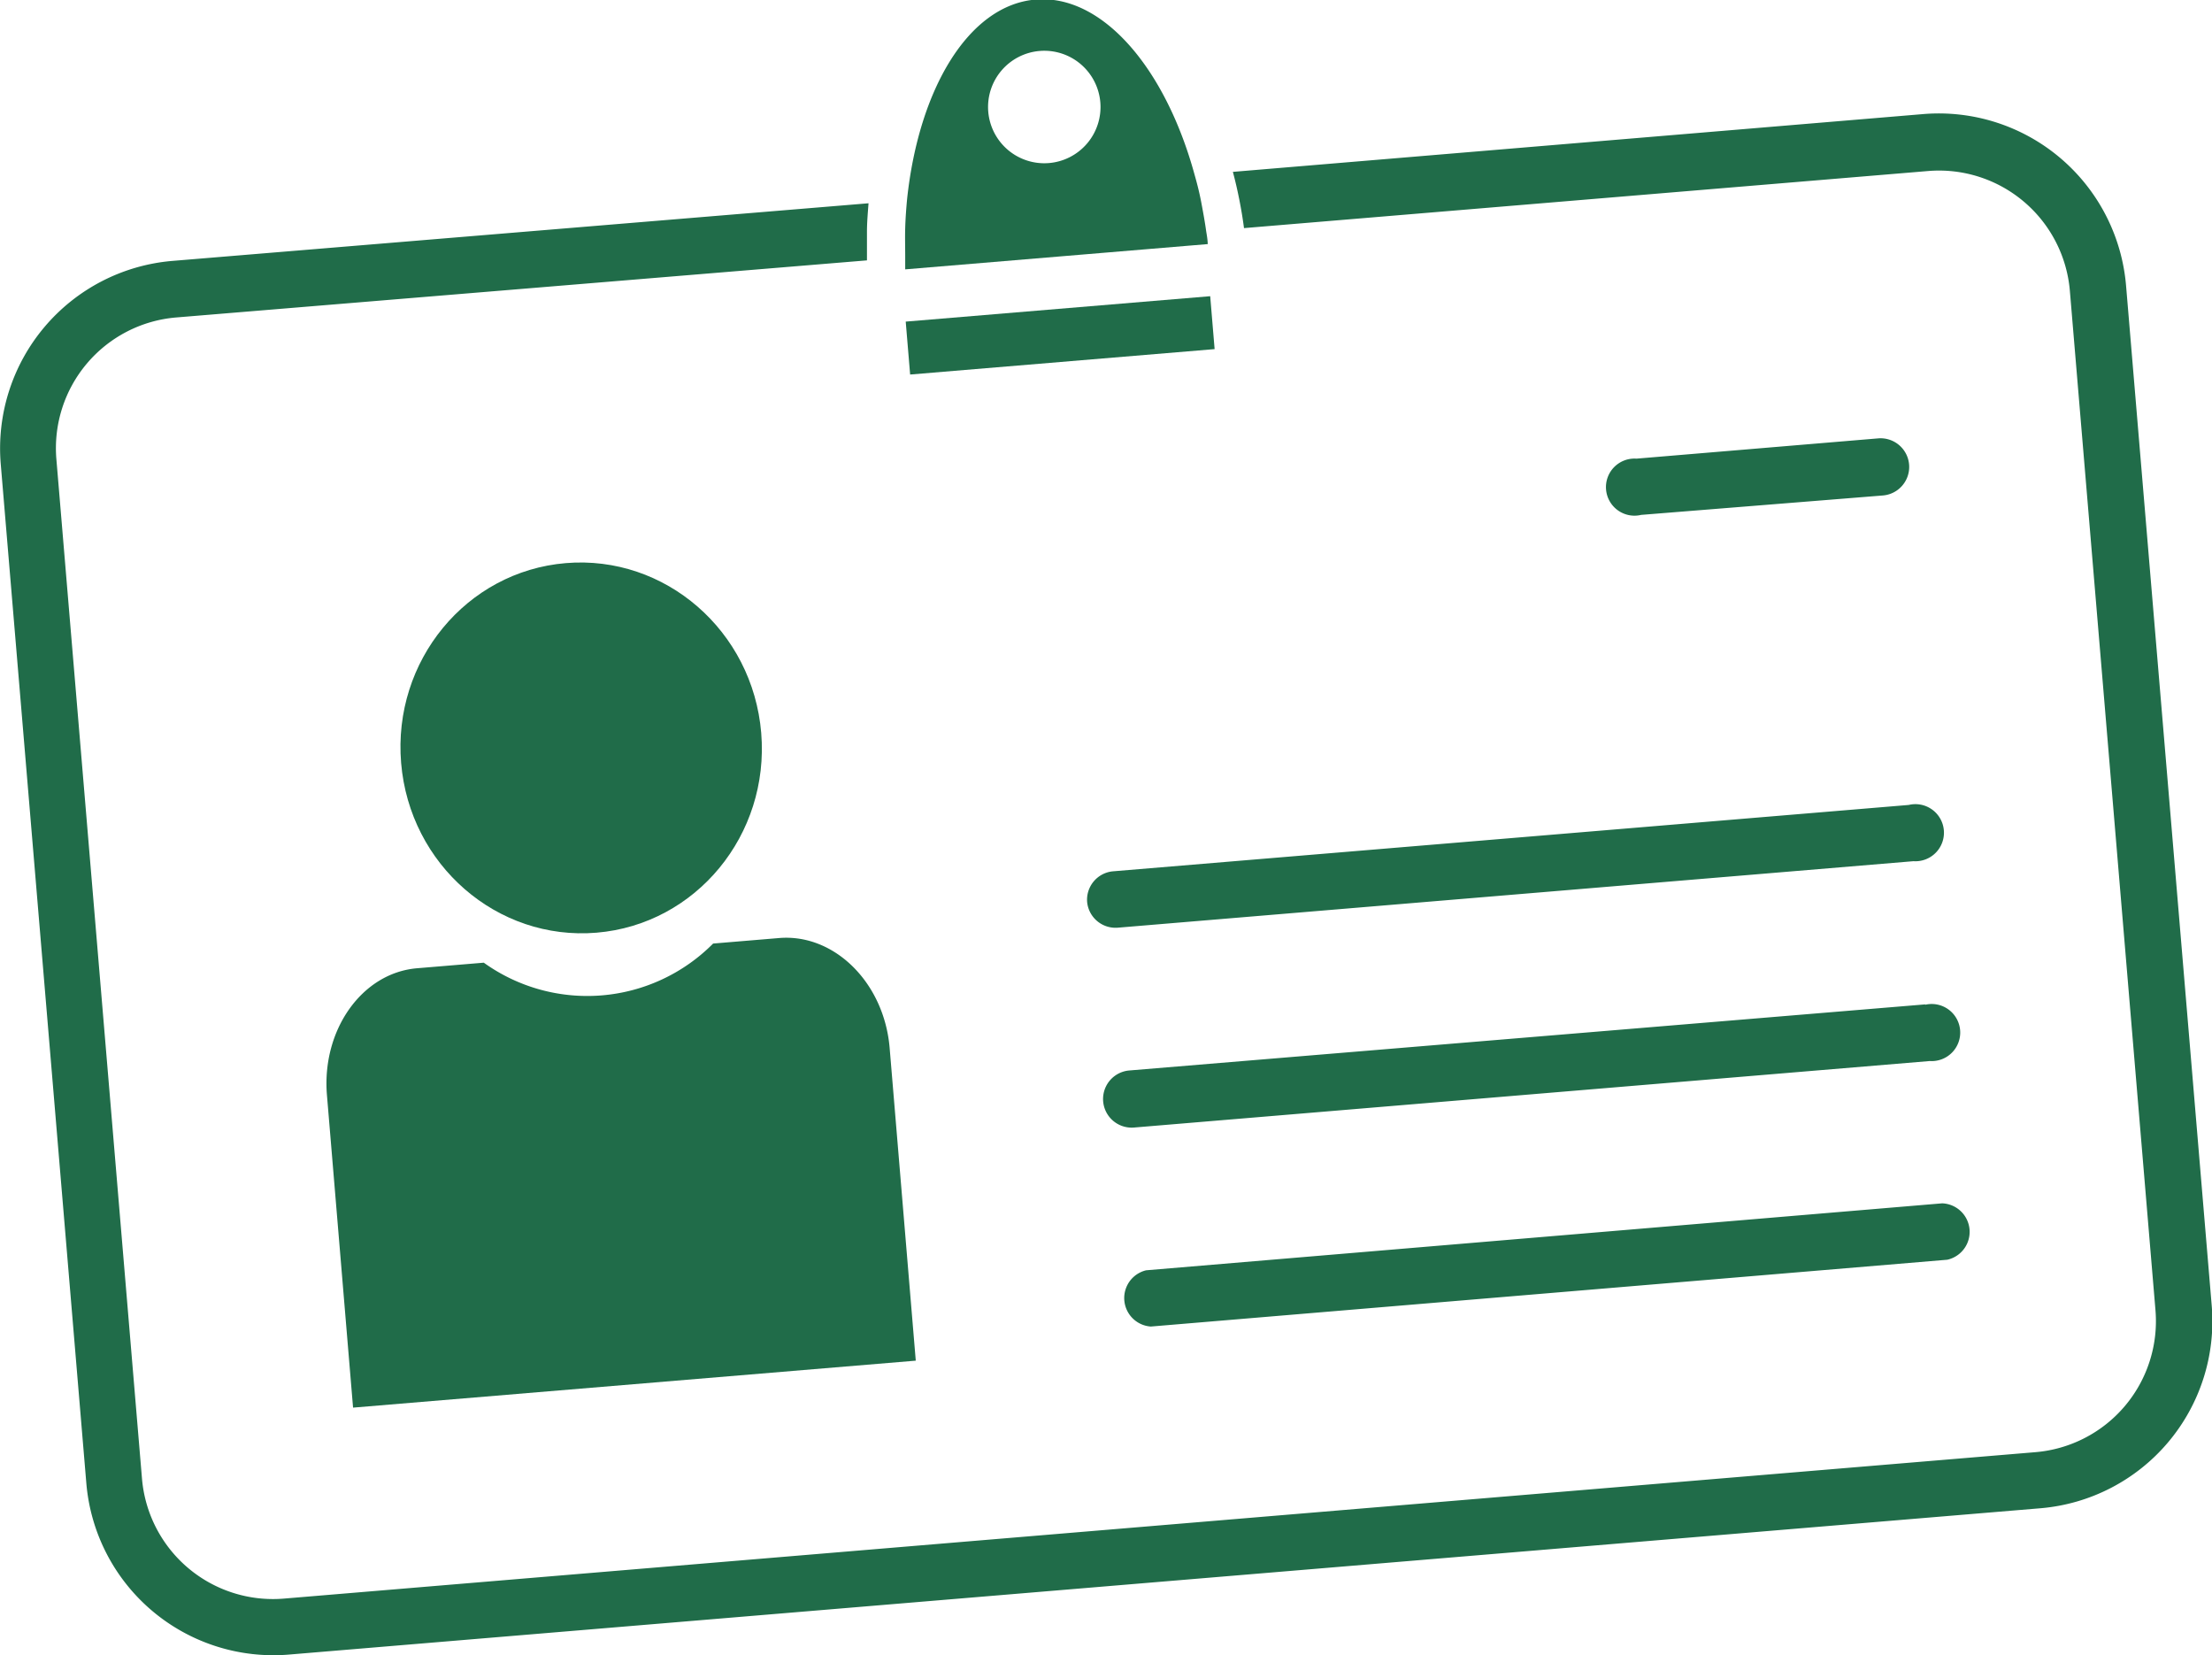
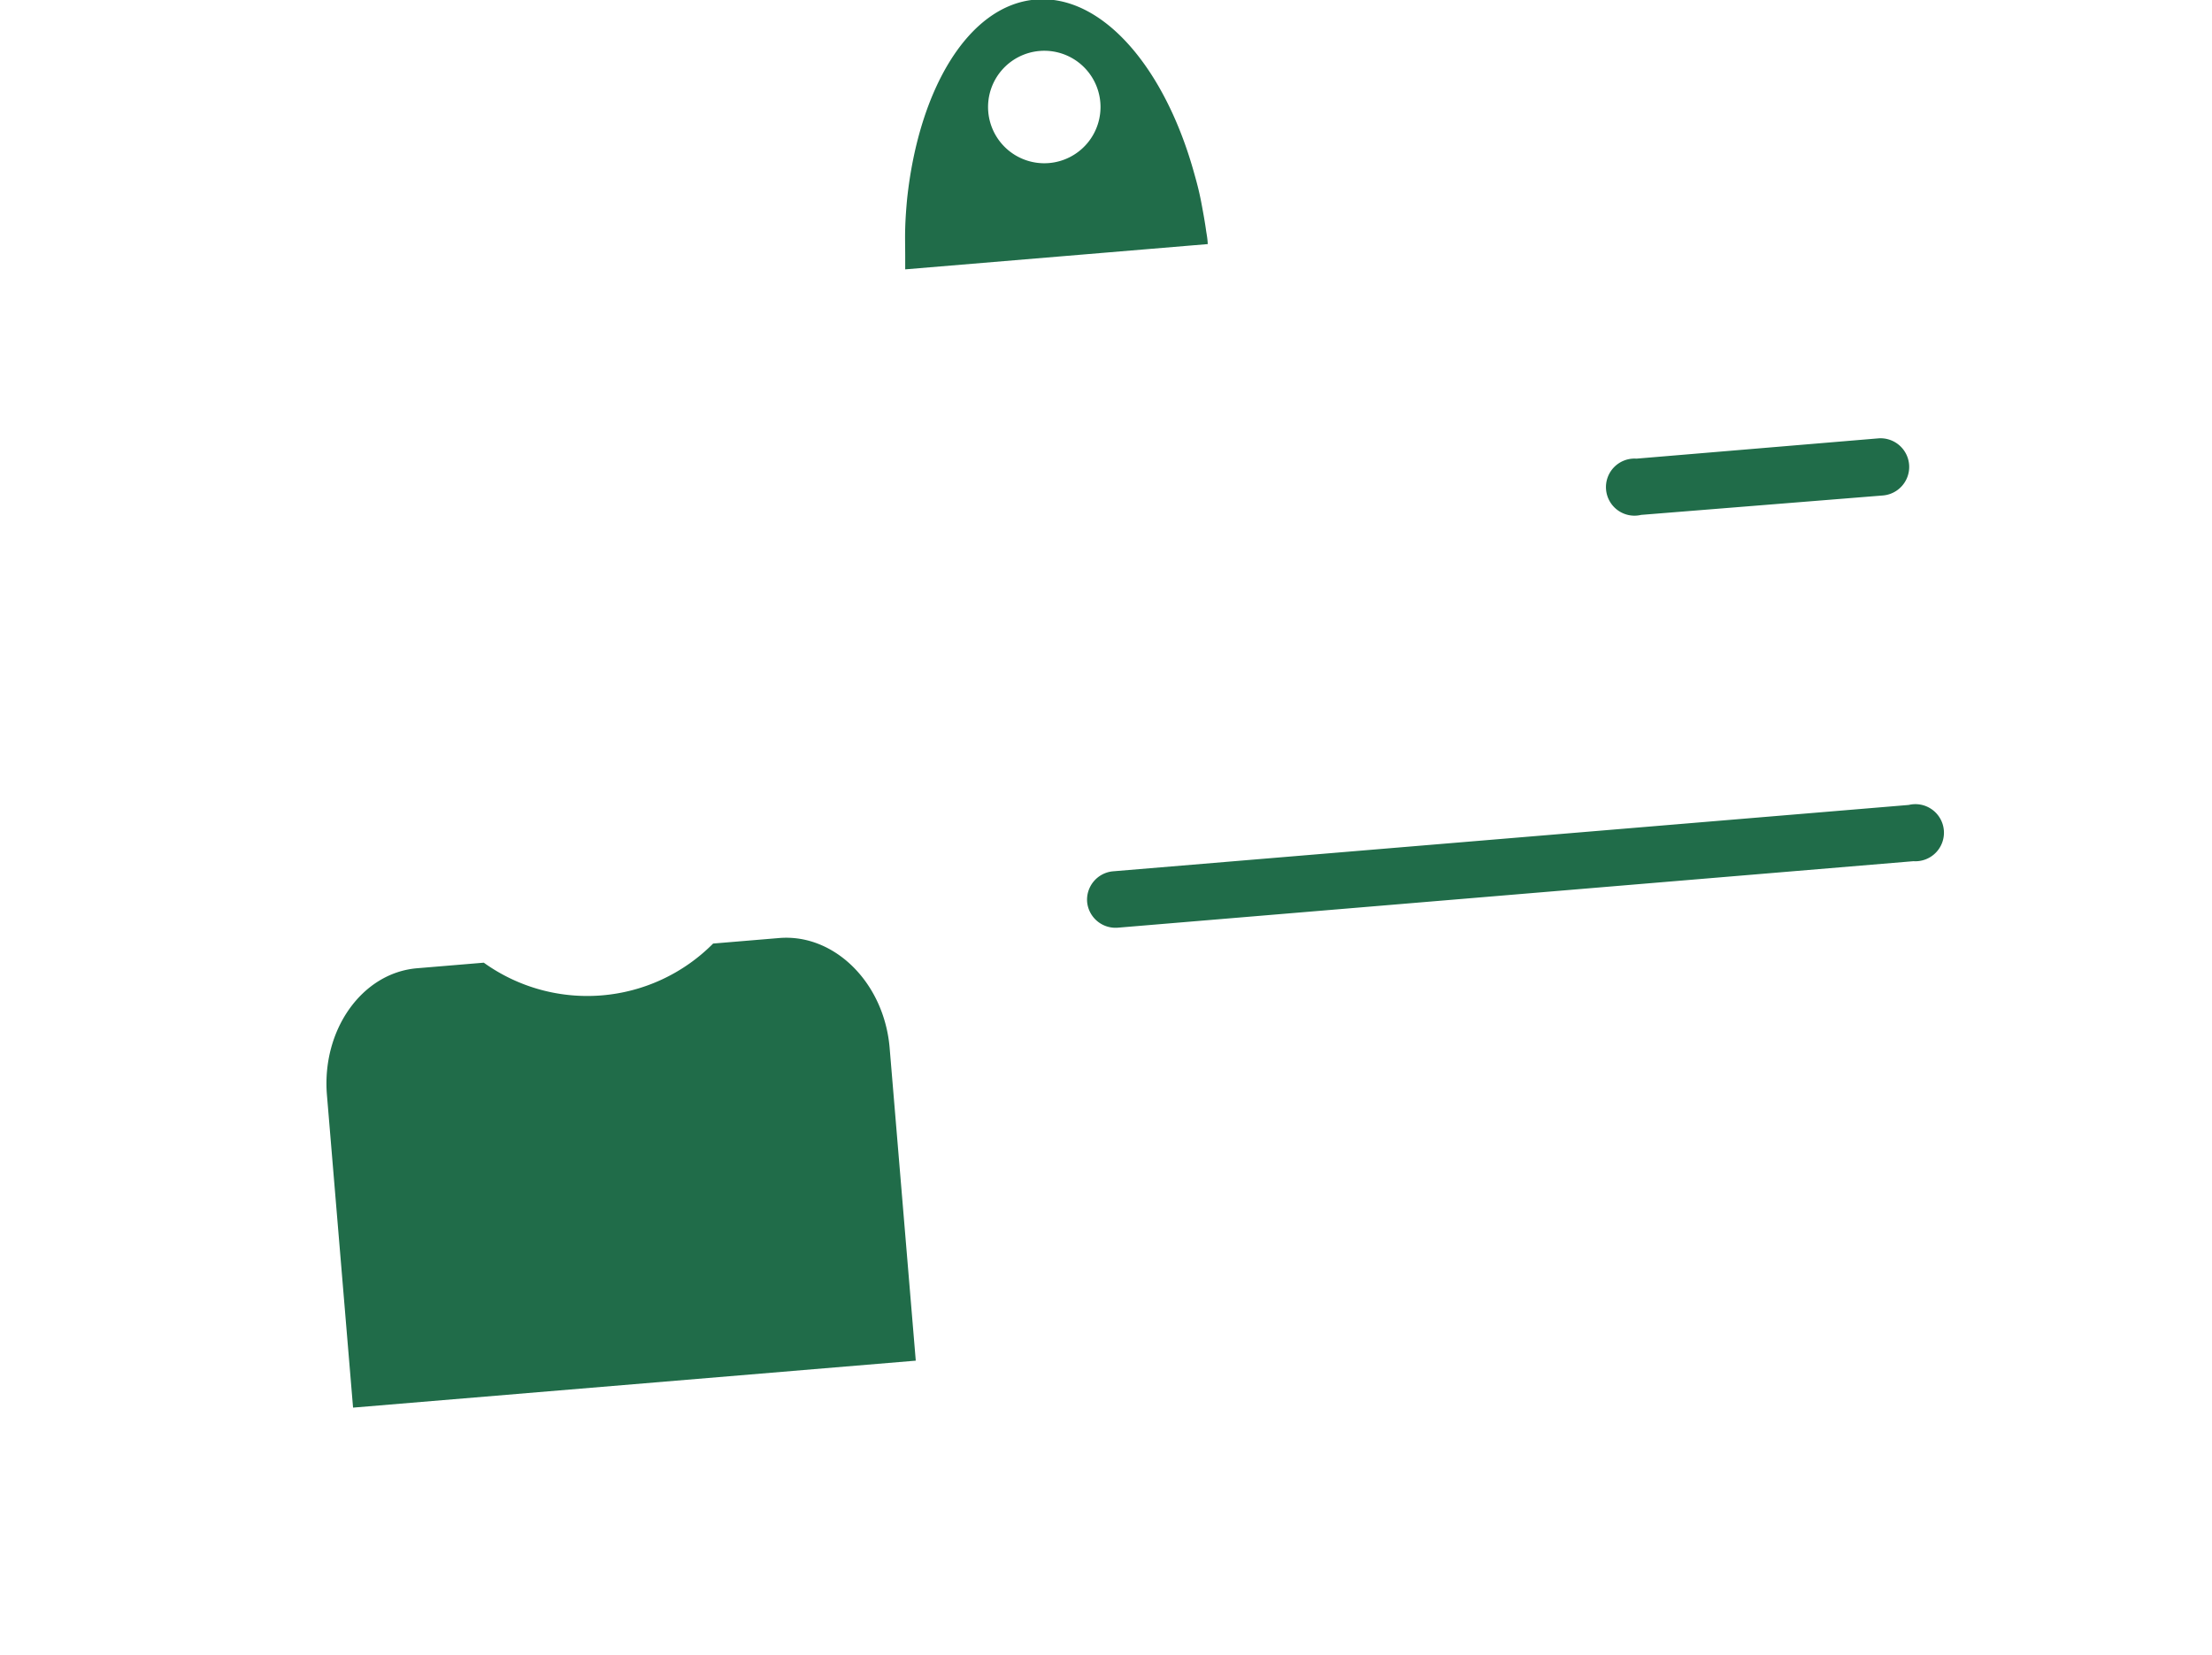
<svg xmlns="http://www.w3.org/2000/svg" viewBox="0 0 155 115.97">
  <defs>
    <style>.cls-1{fill:none;}.cls-2{fill:#206c49;}</style>
  </defs>
  <g id="Main">
    <circle class="cls-1" cx="94.73" cy="52.51" r="3.94" transform="translate(-25.59 -36.94) rotate(-4.77)" />
-     <path class="cls-2" d="M156.34,53l-48.4,4.05c.17.63.32,1.28.45,1.94s.24,1.3.33,2l47.95-4a9.2,9.2,0,0,1,9.92,8.39l6,71.43a9.21,9.21,0,0,1-8.4,9.93L41.43,157a9.21,9.21,0,0,1-9.93-8.4l-6-71.43a9.19,9.19,0,0,1,8.39-9.92l48.41-4c0-.68,0-1.34,0-2s.06-1.34.11-2L33.6,63.29a13.18,13.18,0,0,0-12,14.2l6,71.43a13.15,13.15,0,0,0,14.2,12l122.73-10.25a13.15,13.15,0,0,0,12-14.2l-6-71.43A13.17,13.17,0,0,0,156.34,53Z" transform="translate(-21.55 -45.01)" />
    <path class="cls-2" d="M153.49,79.72a2,2,0,0,0-.33-4l-16.94,1.42a2,2,0,1,0,.33,3.94Z" transform="translate(-21.55 -45.01)" />
-     <path class="cls-2" d="M156.47,115.37,100.7,120A2,2,0,1,0,101,124l55.77-4.66a2,2,0,1,0-.33-3.94Z" transform="translate(-21.55 -45.01)" />
-     <path class="cls-2" d="M157.63,129.31,101.86,134a2,2,0,0,0,.33,3.94L158,133.26a2,2,0,0,0-.33-3.95Z" transform="translate(-21.55 -45.01)" />
    <path class="cls-2" d="M97.73,108.22A2,2,0,0,0,99.86,110l55.77-4.66a2,2,0,1,0-.33-3.94l-55.77,4.65A2,2,0,0,0,97.73,108.22Z" transform="translate(-21.55 -45.01)" />
    <path class="cls-2" d="M106.07,61.21c-.09-.66-.21-1.31-.34-2s-.29-1.32-.47-1.95c-2.05-7.5-6.48-12.67-11.15-12.28s-8.18,6.23-9,14c-.06.65-.11,1.32-.13,2s0,1.31,0,2c0,.3,0,.6,0,.9l21.2-1.77C106.17,61.8,106.12,61.51,106.07,61.21ZM94.4,48.58a3.94,3.94,0,1,1-3.6,4.26A3.94,3.94,0,0,1,94.4,48.58Z" transform="translate(-21.55 -45.01)" />
-     <ellipse class="cls-2" cx="62.28" cy="97.4" rx="12.66" ry="12.99" transform="translate(-29.44 -39.49) rotate(-4.77)" />
    <path class="cls-2" d="M44.46,121.73l1.83,21.89,39.43-3.29-1.83-21.9c-.38-4.56-3.85-8-7.7-7.71l-4.67.39a12.43,12.43,0,0,1-16.07,1.34l-4.67.39C46.92,113.16,44.08,117.16,44.46,121.73Z" transform="translate(-21.55 -45.01)" />
-     <rect class="cls-2" x="85.13" y="66.63" width="21.41" height="3.72" transform="translate(-26.91 -36.79) rotate(-4.77)" />
  </g>
</svg>